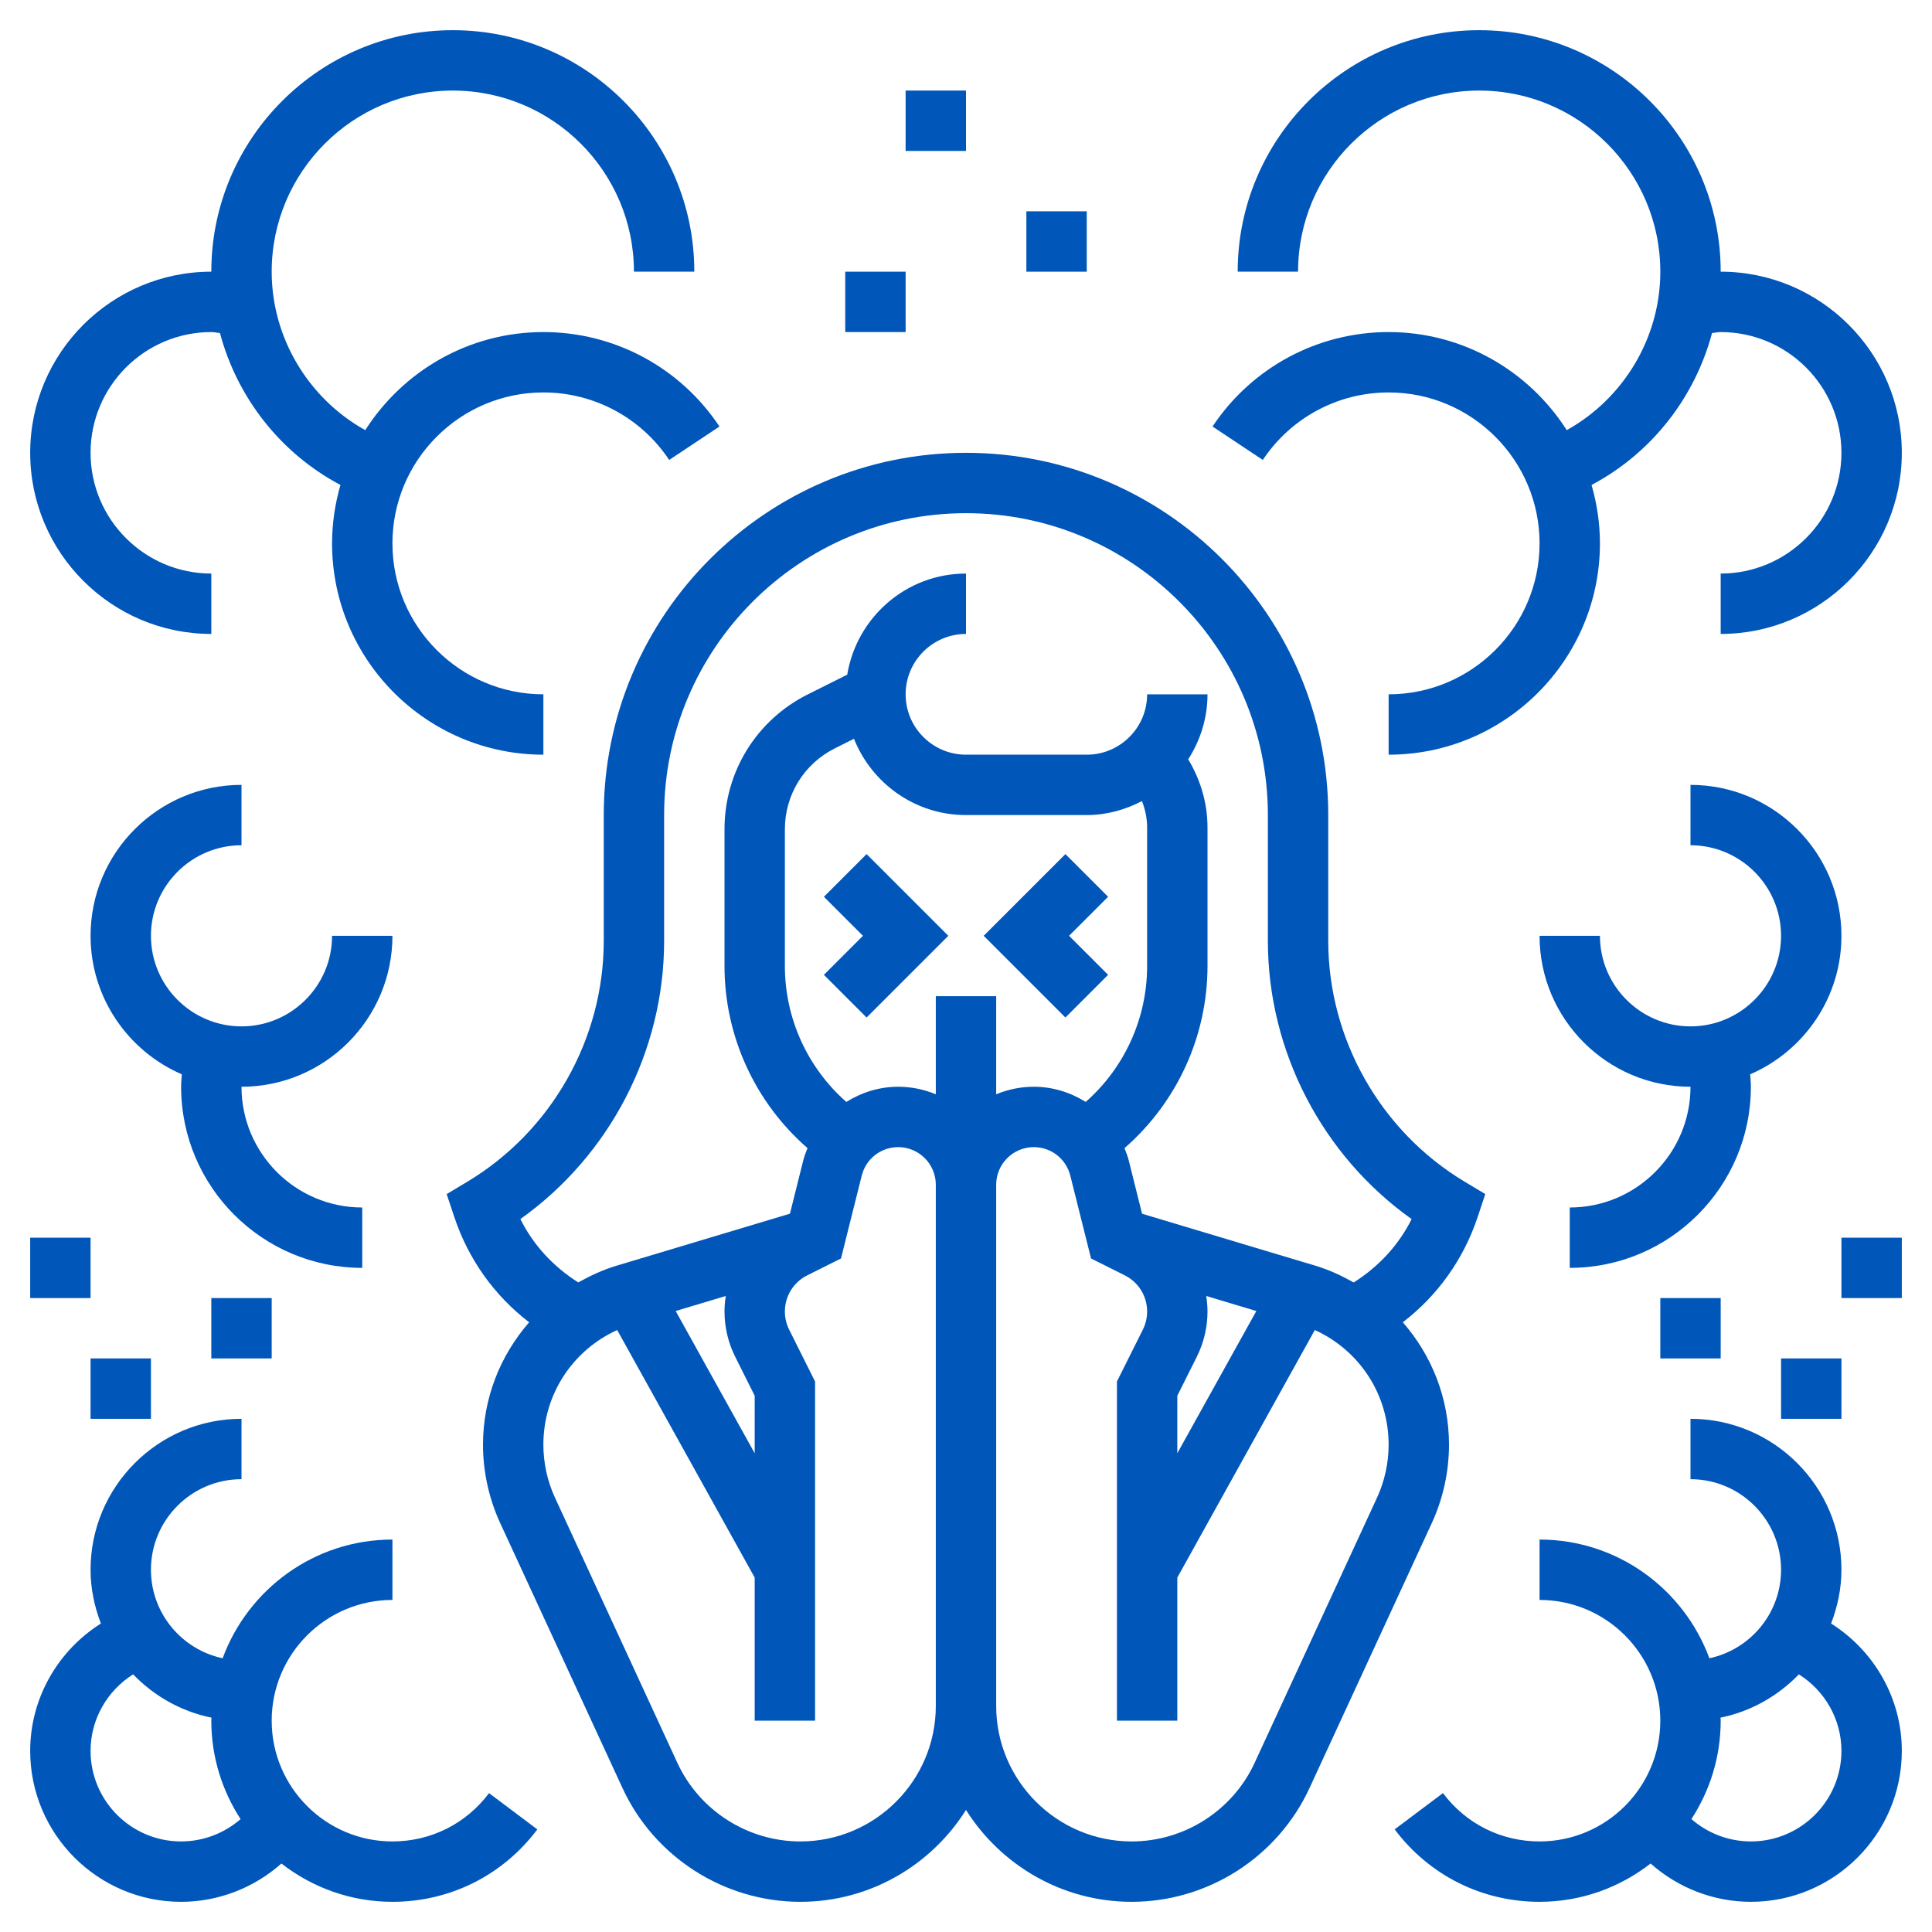
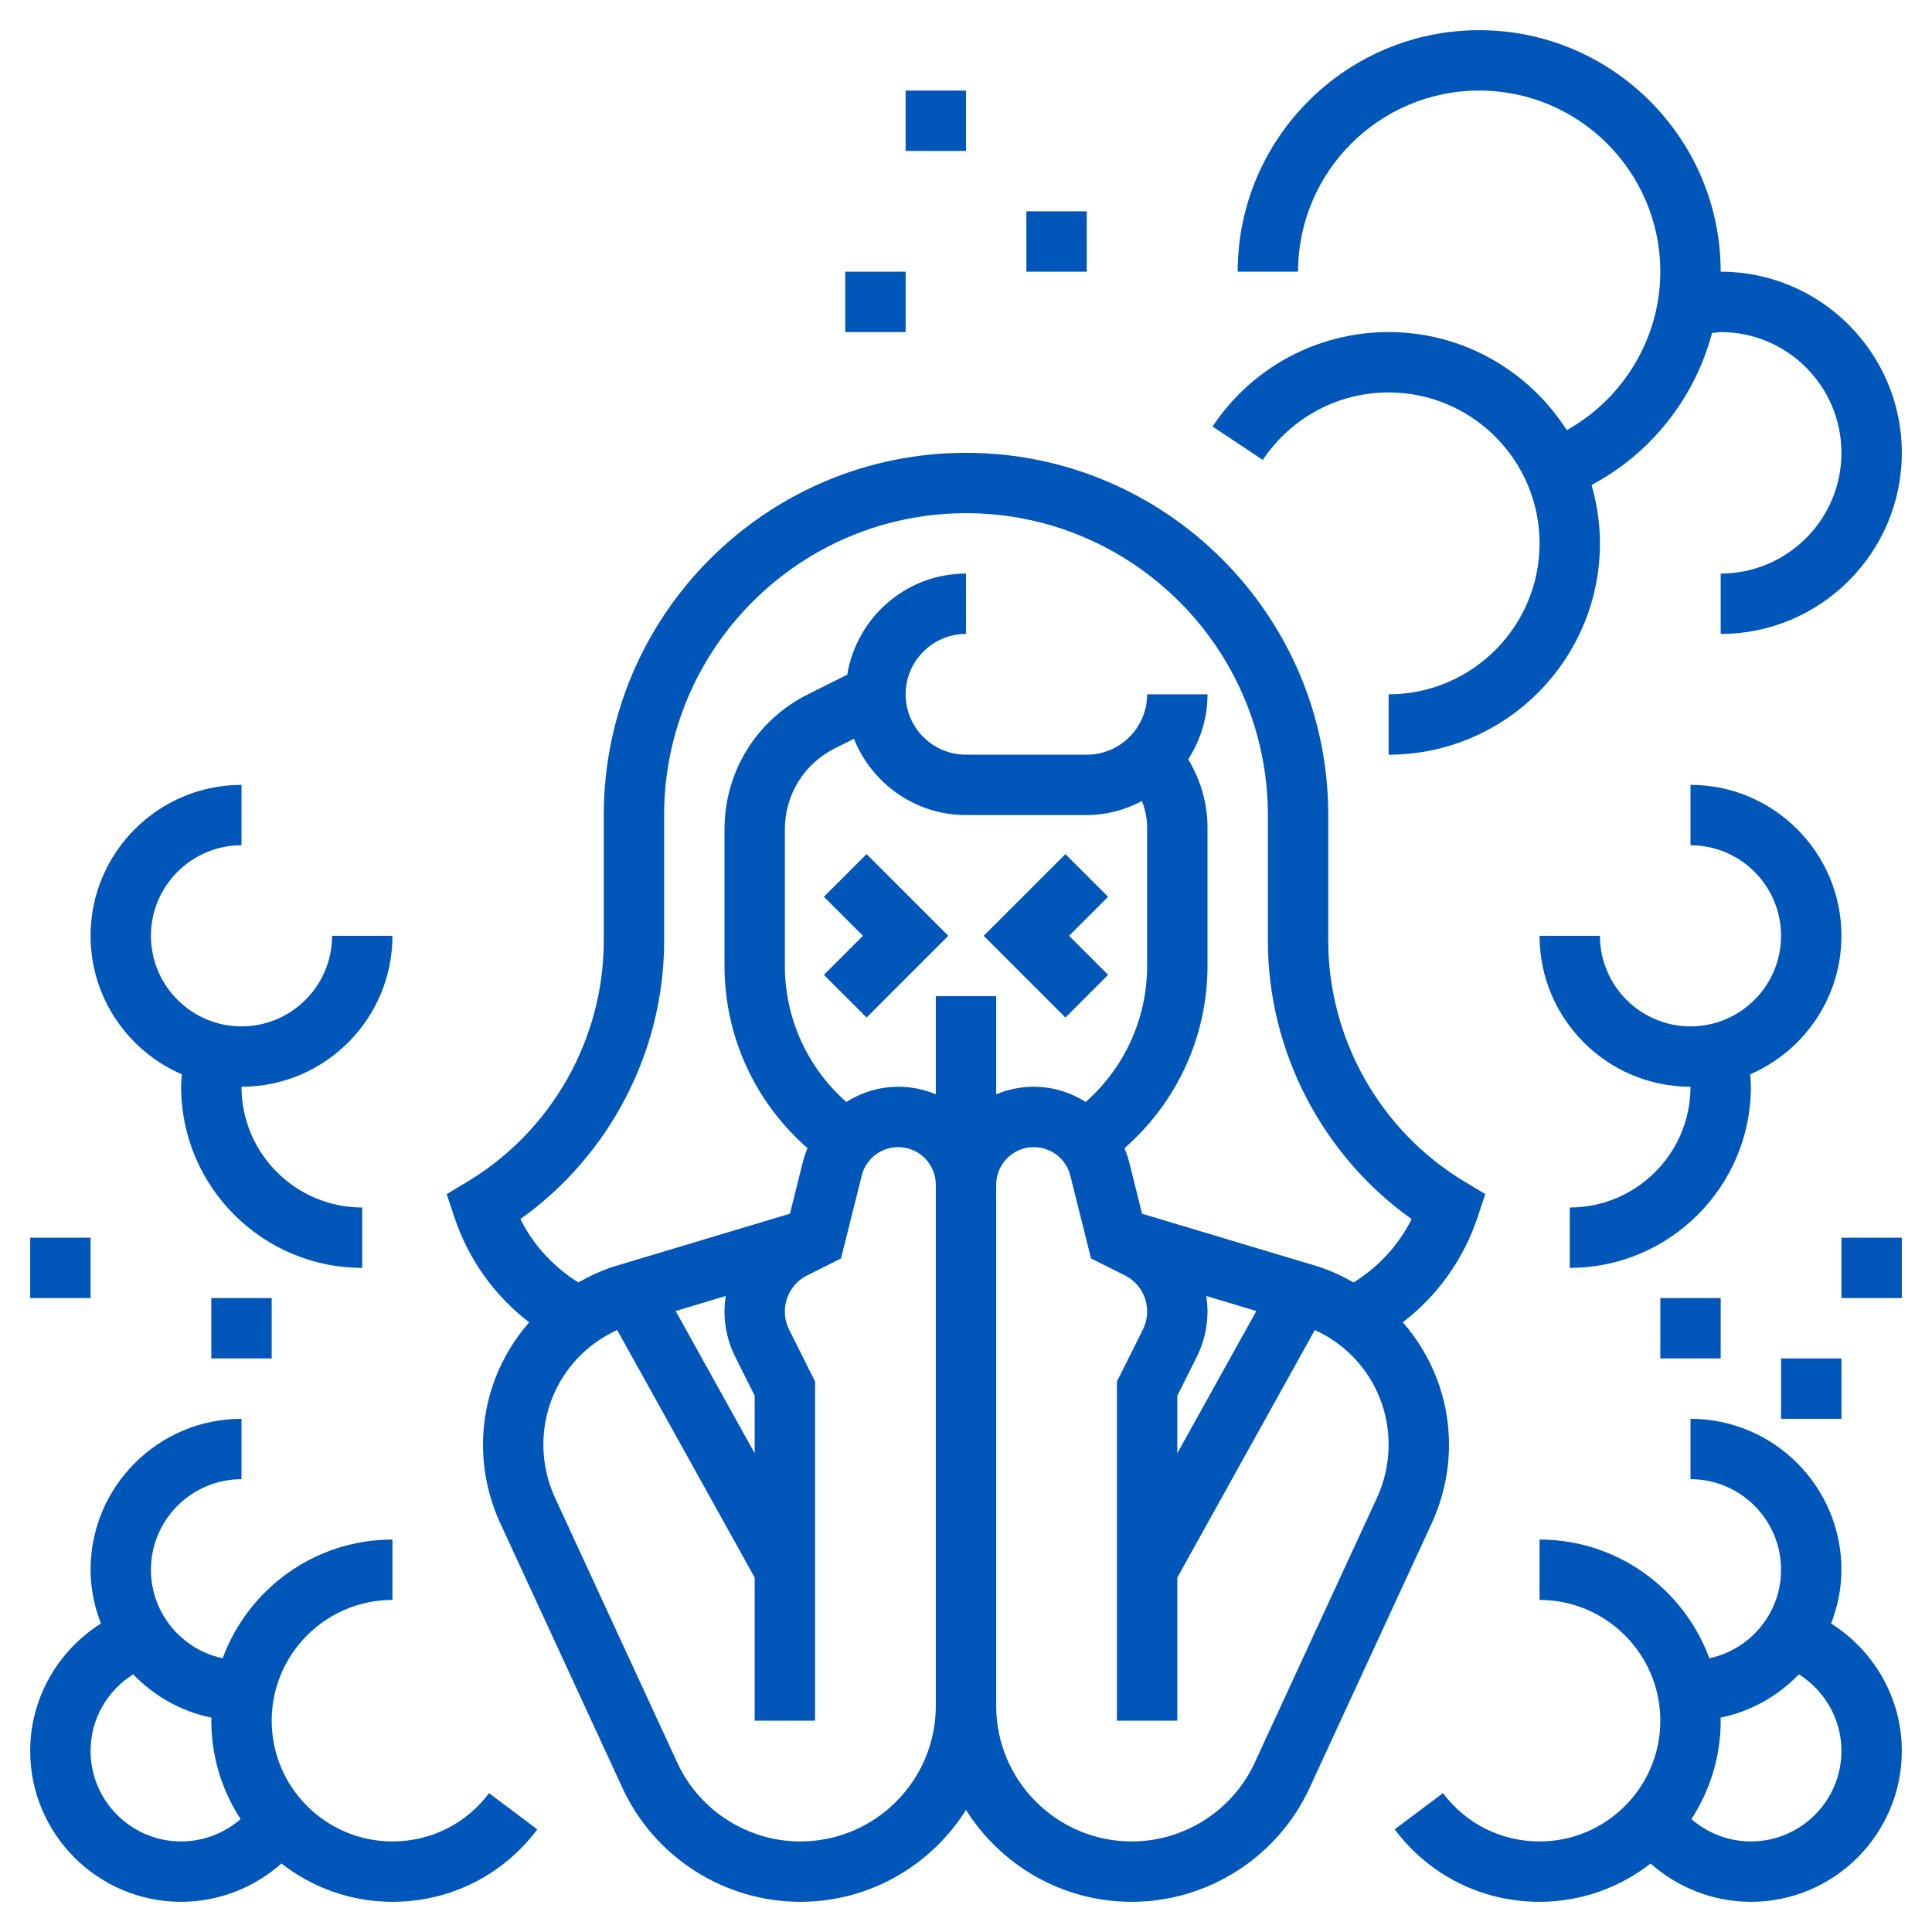
<svg xmlns="http://www.w3.org/2000/svg" version="1.1" width="512" height="512" x="0" y="0" viewBox="0 0 64 64" style="enable-background:new 0 0 512 512" xml:space="preserve" class="">
  <g>
    <g>
      <path d="m36.707 32.293-1.293-1.293 1.293-1.293-1.414-1.414-2.707 2.707 2.707 2.707z" fill="#0056b9" data-original="#000000" style="" class="" />
      <path d="m27.293 29.707 1.293 1.293-1.293 1.293 1.414 1.414 2.707-2.707-2.707-2.707z" fill="#0056b9" data-original="#000000" style="" class="" />
      <path d="m13 61c-2.206 0-4-1.794-4-4s1.794-4 4-4v-2c-2.581 0-4.78 1.641-5.625 3.932-1.355-.288-2.375-1.492-2.375-2.932 0-1.654 1.346-3 3-3v-2c-2.757 0-5 2.243-5 5 0 .629.13 1.226.343 1.781-1.429.902-2.343 2.479-2.343 4.219 0 2.757 2.243 5 5 5 1.235 0 2.415-.463 3.322-1.269 1.017.792 2.292 1.269 3.678 1.269 1.905 0 3.654-.875 4.8-2.399l-1.6-1.201c-.763 1.017-1.93 1.6-3.2 1.6zm-7 0c-1.654 0-3-1.346-3-3 0-1.046.55-1.994 1.41-2.535.69.715 1.585 1.229 2.595 1.434 0 .034-.005.067-.005.101 0 1.202.359 2.32.97 3.26-.541.471-1.24.74-1.97.74z" fill="#0056b9" data-original="#000000" style="" class="" />
      <path d="m13 31h-2c0 1.654-1.346 3-3 3s-3-1.346-3-3 1.346-3 3-3v-2c-2.757 0-5 2.243-5 5 0 2.054 1.247 3.82 3.023 4.588-.01.138-.023.274-.023.412 0 3.309 2.691 6 6 6v-2c-2.206 0-4-1.794-4-4 2.757 0 5-2.243 5-5z" fill="#0056b9" data-original="#000000" style="" class="" />
-       <path d="m7 21v-2c-2.206 0-4-1.794-4-4s1.794-4 4-4c.097 0 .19.024.286.031.571 2.144 2.01 3.985 3.992 5.034-.177.616-.278 1.263-.278 1.935 0 3.86 3.14 7 7 7v-2c-2.757 0-5-2.243-5-5s2.243-5 5-5c1.678 0 3.236.836 4.168 2.236l1.665-1.107c-1.303-1.96-3.483-3.129-5.833-3.129-2.479 0-4.656 1.299-5.9 3.249-1.882-1.046-3.1-3.058-3.1-5.249 0-3.309 2.691-6 6-6s6 2.691 6 6h2c0-4.411-3.589-8-8-8s-8 3.589-8 8c-3.309 0-6 2.691-6 6s2.691 6 6 6z" fill="#0056b9" data-original="#000000" style="" class="" />
      <path d="m1 41h2v2h-2z" fill="#0056b9" data-original="#000000" style="" class="" />
      <path d="m7 43h2v2h-2z" fill="#0056b9" data-original="#000000" style="" class="" />
-       <path d="m3 45h2v2h-2z" fill="#0056b9" data-original="#000000" style="" class="" />
      <path d="m48 47.86c0-1.546-.573-2.962-1.53-4.058 1.149-.881 2.011-2.082 2.479-3.486l.253-.761-.688-.413c-2.784-1.67-4.514-4.725-4.514-7.973v-4.169c0-6.617-5.383-12-12-12s-12 5.383-12 12v4.169c0 3.248-1.73 6.303-4.515 7.974l-.688.413.253.761c.468 1.404 1.33 2.605 2.479 3.486-.956 1.095-1.529 2.512-1.529 4.057 0 .889.197 1.786.569 2.593l4.051 8.777c1.057 2.29 3.369 3.77 5.892 3.77 2.311 0 4.339-1.219 5.488-3.043 1.15 1.824 3.177 3.043 5.488 3.043 2.522 0 4.835-1.479 5.892-3.77l4.051-8.777c.372-.807.569-1.704.569-2.593zm-26-16.691v-4.169c0-5.514 4.486-10 10-10s10 4.486 10 10v4.169c0 3.657 1.805 7.113 4.762 9.215-.432.866-1.097 1.58-1.919 2.099-.394-.22-.806-.416-1.254-.55l-5.757-1.727-.436-1.746c-.037-.148-.09-.288-.146-.426 1.735-1.512 2.75-3.705 2.75-6.034v-4.586c0-.812-.232-1.583-.639-2.261.4-.623.639-1.359.639-2.153h-2c0 1.103-.897 2-2 2h-4c-1.103 0-2-.897-2-2s.897-2 2-2v-2c-1.983 0-3.621 1.454-3.934 3.349l-1.302.651c-1.705.852-2.764 2.566-2.764 4.472v4.528c0 2.329 1.015 4.522 2.75 6.033-.056.138-.109.278-.146.426l-.436 1.746-5.758 1.727c-.448.135-.86.33-1.254.55-.821-.519-1.487-1.232-1.918-2.099 2.957-2.101 4.762-5.557 4.762-9.214zm9 1.831v3.25c-.384-.16-.805-.25-1.246-.25-.628 0-1.216.188-1.719.503-1.286-1.133-2.035-2.768-2.035-4.503v-4.528c0-1.144.635-2.172 1.658-2.683l.631-.316c.589 1.477 2.027 2.527 3.711 2.527h4c.662 0 1.278-.177 1.829-.463.109.278.171.576.171.877v4.586c0 1.735-.749 3.37-2.035 4.503-.503-.315-1.091-.503-1.719-.503-.442 0-.862.09-1.246.25v-3.25zm-6.647 11.942.647 1.294v1.905l-2.618-4.712 1.66-.498c-.026.169-.042.341-.042.516 0 .516.122 1.033.353 1.495zm15.294 0c.231-.462.353-.979.353-1.495 0-.175-.016-.347-.042-.516l1.66.498-2.618 4.712v-1.905zm-13.135 16.058c-1.745 0-3.345-1.023-4.075-2.607l-4.051-8.777c-.253-.547-.386-1.154-.386-1.756 0-1.667.964-3.127 2.445-3.801l4.555 8.2v4.741h2v-11.236l-.858-1.716c-.093-.186-.142-.393-.142-.601 0-.512.284-.971.742-1.2l1.117-.559.687-2.744c.138-.556.635-.944 1.208-.944.687 0 1.246.559 1.246 1.246v17.266c0 2.474-2.014 4.488-4.488 4.488zm19.102-11.384-4.051 8.777c-.73 1.584-2.33 2.607-4.075 2.607-2.474 0-4.488-2.014-4.488-4.488v-17.266c0-.687.559-1.246 1.246-1.246.573 0 1.07.388 1.209.944l.687 2.744 1.117.559c.457.229.741.688.741 1.2 0 .208-.049.415-.142.6l-.858 1.717v11.236h2v-4.741l4.555-8.2c1.481.674 2.445 2.134 2.445 3.801 0 .602-.133 1.209-.386 1.756z" fill="#0056b9" data-original="#000000" style="" class="" />
      <path d="m60.657 53.781c.213-.555.343-1.152.343-1.781 0-2.757-2.243-5-5-5v2c1.654 0 3 1.346 3 3 0 1.44-1.02 2.644-2.375 2.932-.845-2.291-3.044-3.932-5.625-3.932v2c2.206 0 4 1.794 4 4s-1.794 4-4 4c-1.27 0-2.437-.583-3.2-1.601l-1.6 1.201c1.146 1.525 2.895 2.4 4.8 2.4 1.386 0 2.661-.477 3.678-1.269.907.806 2.087 1.269 3.322 1.269 2.757 0 5-2.243 5-5 0-1.74-.914-3.317-2.343-4.219zm-2.657 7.219c-.73 0-1.429-.269-1.97-.74.611-.94.97-2.058.97-3.26 0-.034-.005-.067-.005-.101 1.01-.205 1.905-.719 2.595-1.434.86.541 1.41 1.489 1.41 2.535 0 1.654-1.346 3-3 3z" fill="#0056b9" data-original="#000000" style="" class="" />
      <path d="m56 26v2c1.654 0 3 1.346 3 3s-1.346 3-3 3-3-1.346-3-3h-2c0 2.757 2.243 5 5 5 0 2.206-1.794 4-4 4v2c3.309 0 6-2.691 6-6 0-.138-.013-.274-.023-.412 1.776-.768 3.023-2.534 3.023-4.588 0-2.757-2.243-5-5-5z" fill="#0056b9" data-original="#000000" style="" class="" />
      <path d="m51.9 14.249c-1.244-1.95-3.421-3.249-5.9-3.249-2.35 0-4.53 1.169-5.833 3.129l1.665 1.107c.932-1.4 2.49-2.236 4.168-2.236 2.757 0 5 2.243 5 5s-2.243 5-5 5v2c3.86 0 7-3.14 7-7 0-.672-.101-1.319-.278-1.935 1.982-1.049 3.421-2.89 3.992-5.034.096-.007.189-.031.286-.031 2.206 0 4 1.794 4 4s-1.794 4-4 4v2c3.309 0 6-2.691 6-6s-2.691-6-6-6c0-4.411-3.589-8-8-8s-8 3.589-8 8h2c0-3.309 2.691-6 6-6s6 2.691 6 6c0 2.191-1.218 4.203-3.1 5.249z" fill="#0056b9" data-original="#000000" style="" class="" />
      <path d="m61 41h2v2h-2z" fill="#0056b9" data-original="#000000" style="" class="" />
      <path d="m55 43h2v2h-2z" fill="#0056b9" data-original="#000000" style="" class="" />
      <path d="m59 45h2v2h-2z" fill="#0056b9" data-original="#000000" style="" class="" />
      <path d="m28 9h2v2h-2z" fill="#0056b9" data-original="#000000" style="" class="" />
      <path d="m34 7h2v2h-2z" fill="#0056b9" data-original="#000000" style="" class="" />
-       <path d="m30 3h2v2h-2z" fill="#0056b9" data-original="#000000" style="" class="" />
+       <path d="m30 3h2v2h-2" fill="#0056b9" data-original="#000000" style="" class="" />
    </g>
  </g>
</svg>